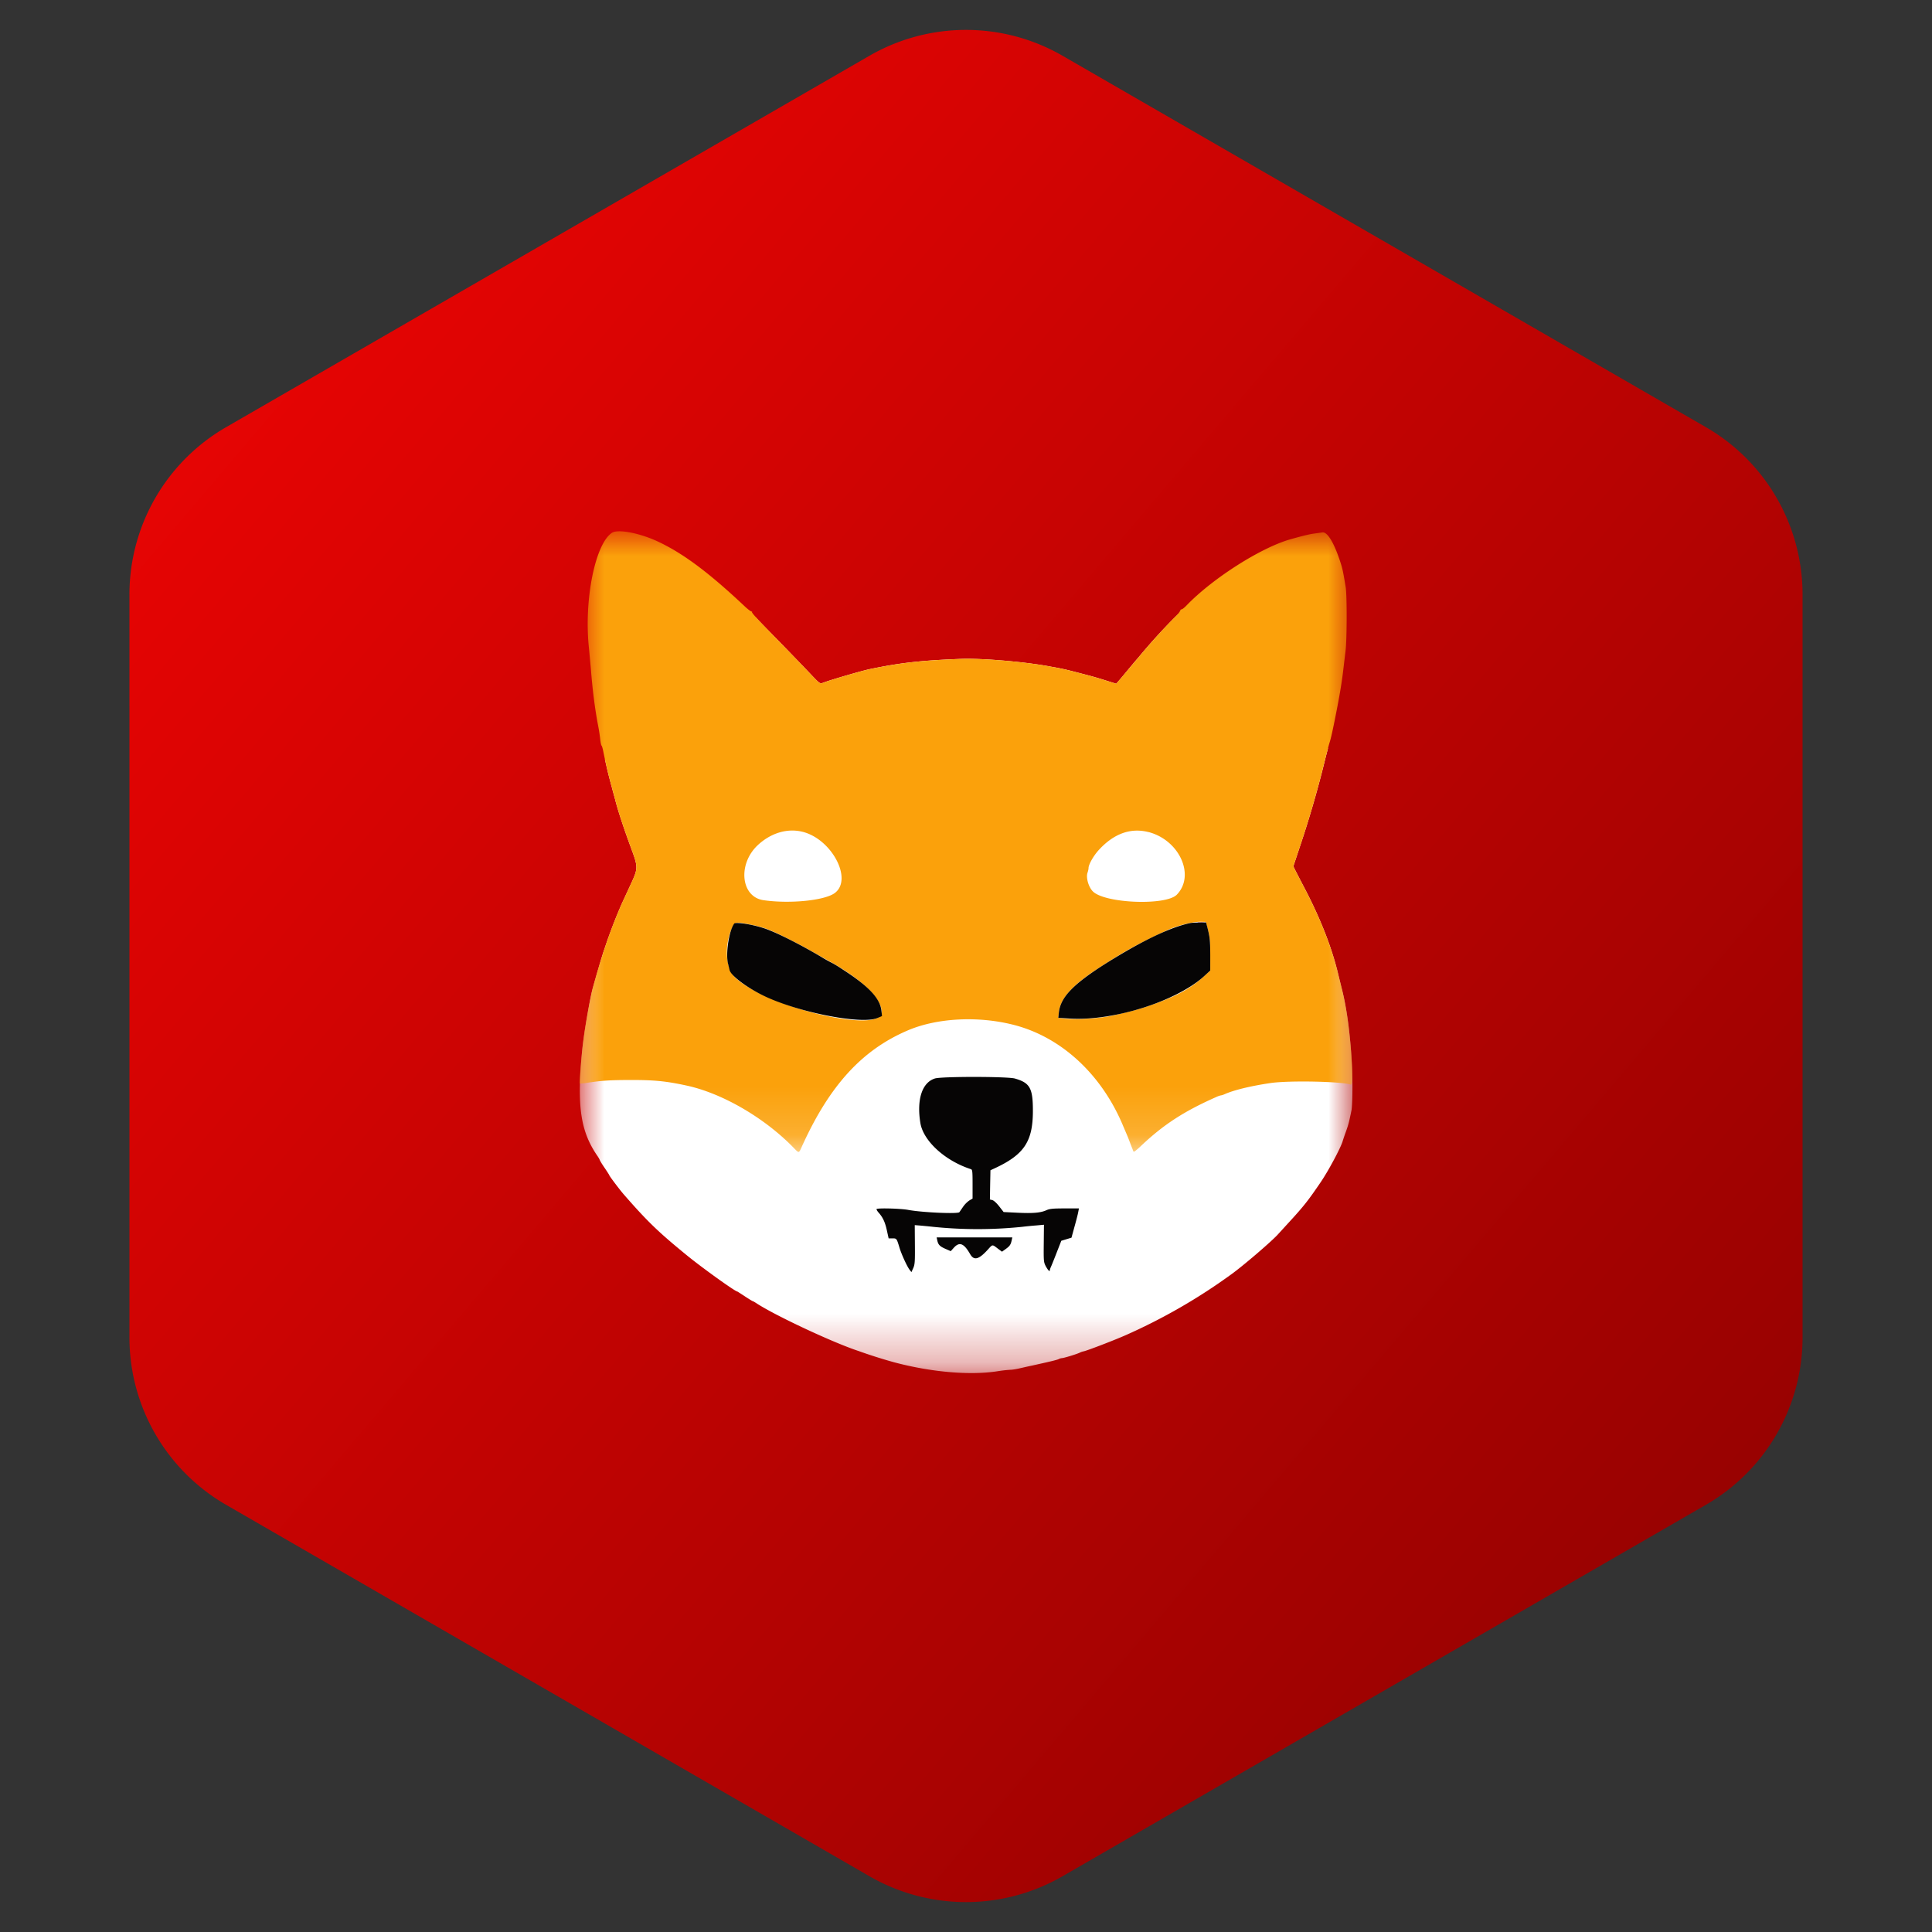
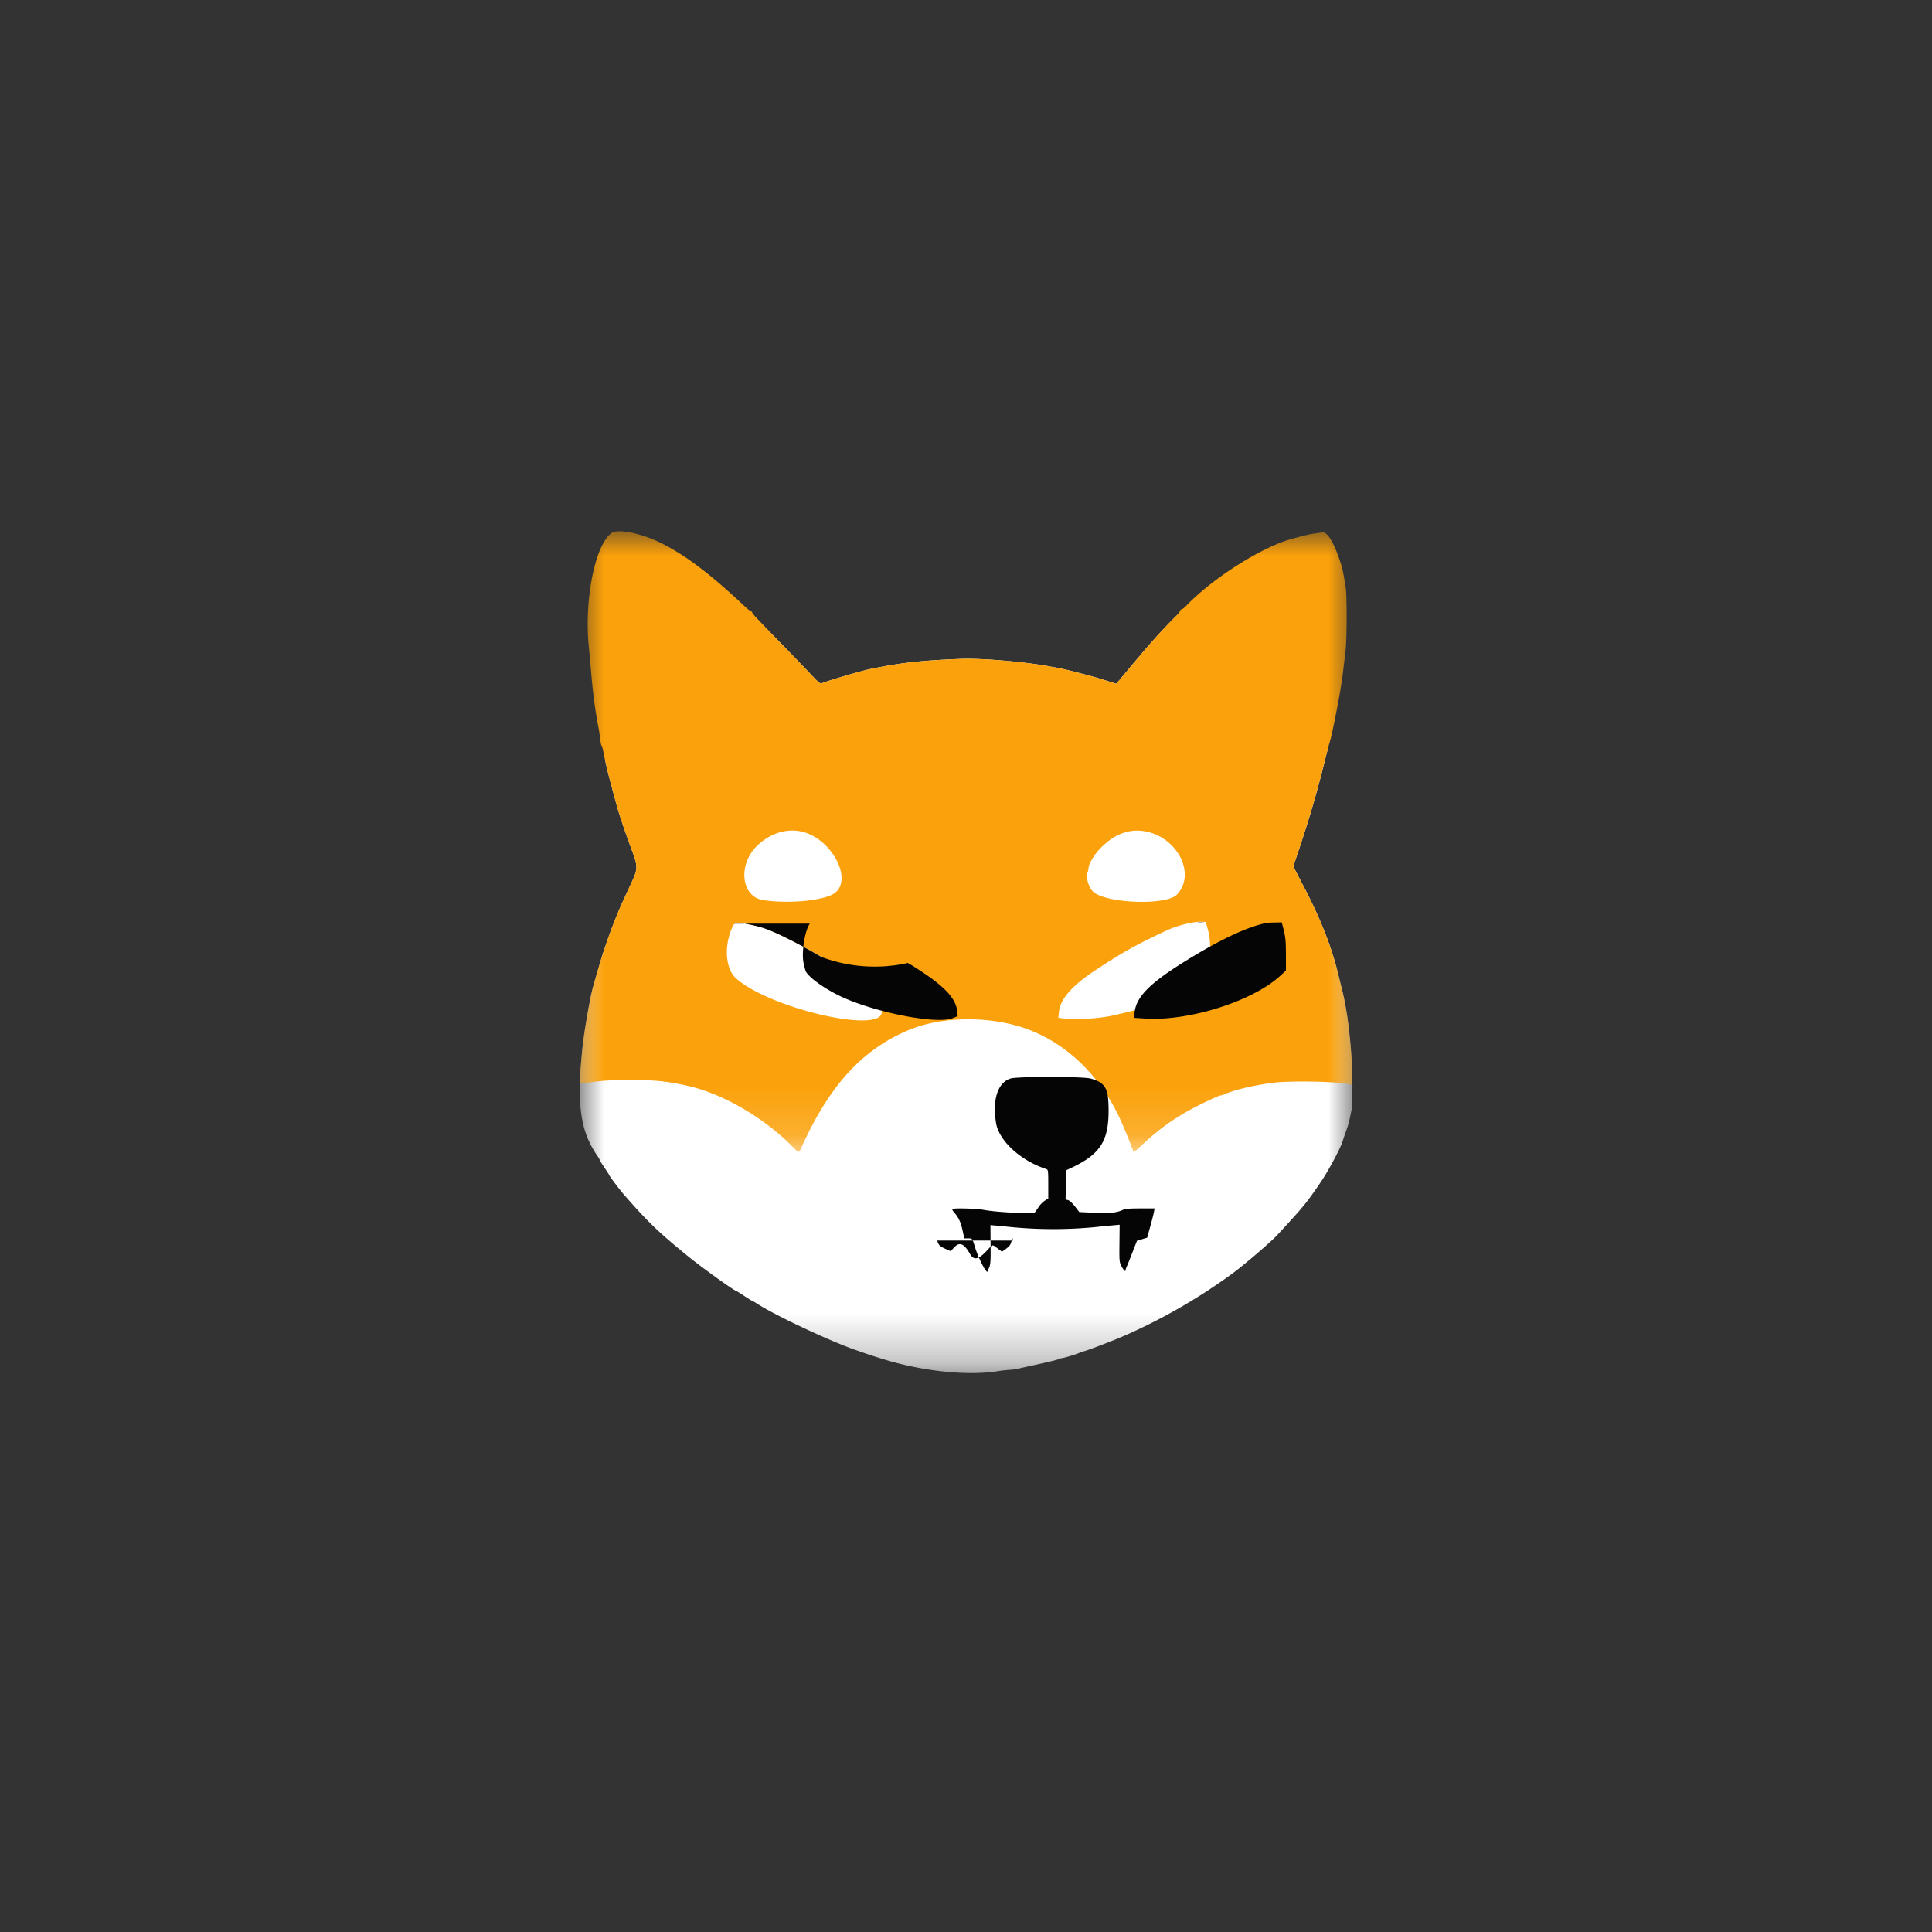
<svg xmlns="http://www.w3.org/2000/svg" xmlns:xlink="http://www.w3.org/1999/xlink" width="40" height="40" viewBox="0 0 40 40">
  <rect x="0" y="0" width="40" height="40" fill="#333333" stroke="none" />
  <defs>
    <path id="b" d="M0 0h15.995v15.722H0z" />
    <path id="d" d="M0 0h16v12.849H0z" />
    <linearGradient x1="119.625%" y1="113.067%" x2="0%" y2="0%" id="a">
      <stop stop-color="#7A0100" offset="0%" />
      <stop stop-color="#F30504" offset="100%" />
    </linearGradient>
  </defs>
  <g fill="none" fill-rule="evenodd">
-     <path d="M22 1.155l13.32 7.69a4 4 0 012 3.464v15.382a4 4 0 01-2 3.464L22 38.845a4 4 0 01-4 0l-13.32-7.69a4 4 0 01-2-3.464V12.309a4 4 0 012-3.464L18 1.155a4 4 0 014 0z" fill="url(#a)" />
    <g transform="translate(12.005 12.706)">
      <mask id="c" fill="#fff">
        <use xlink:href="#b" />
      </mask>
      <path d="M10.603 8.39c.049 0 .069.007.044.014a.176.176 0 01-.088 0c-.024-.007-.004-.013.044-.013m2.25-1.999c.06 0 .085.005.055.012a.297.297 0 01-.11 0c-.03-.007-.006-.012.055-.012M.669 3.62l.06.22c.057.227.173.582.331 1.01.149.402.148.42-.007.755l-.183.396a10.807 10.807 0 00-.36.94c-.027.067-.134.424-.242.81-.062.22-.187.955-.22 1.29-.112 1.156-.037 1.675.319 2.19.02.028.041.066.047.084.007.018.053.093.104.166.05.074.091.138.091.143 0 .016.224.313.31.41.487.557.708.77 1.31 1.261.31.252.987.738 1.03.738.003 0 .074.045.157.1.084.055.157.1.163.1.007 0 .045.022.086.049.396.257 1.58.81 2.096.98a10.706 10.706 0 00.75.238c.763.203 1.563.272 2.13.185a2.75 2.75 0 01.27-.031c.037 0 .123-.013.19-.029.066-.015.188-.043.27-.06.362-.08.513-.116.545-.133a.164.164 0 01.062-.019c.037 0 .289-.076.367-.111a.374.374 0 01.079-.029c.039 0 .63-.226.887-.34a11.946 11.946 0 002.172-1.252c.243-.174.849-.693.976-.837l.202-.221c.325-.353.416-.468.682-.86.16-.237.404-.692.45-.84.01-.034.04-.126.07-.205.048-.136.063-.19.113-.436.012-.055.02-.28.02-.5-.003-.726-.093-1.543-.224-2.03l-.07-.285c-.126-.533-.362-1.138-.683-1.756a51.097 51.097 0 01-.21-.405l-.037-.075.128-.385a22.024 22.024 0 00.515-1.766c.026-.107.054-.214.074-.291A9.05 9.05 0 0012.389 0c-.017.018-.037.04-.059.06a13.462 13.462 0 00-.758.838c-.04.045-.16.187-.267.317-.108.13-.198.235-.2.235l-.223-.07a7.812 7.812 0 00-.42-.121l-.27-.07a5.154 5.154 0 00-.43-.091C9.247.998 8.328.918 7.88.936c-.813.031-1.246.08-1.88.212-.169.035-.848.234-.967.283-.06.025-.062.024-.283-.21-.105-.11-.348-.363-.541-.561-.317-.325-.484-.496-.567-.588A9.051 9.051 0 00.52 3.014c.04.19.09.393.15.606" fill="#FFF" mask="url(#c)" />
    </g>
    <g transform="translate(12 11)">
      <mask id="e" fill="#fff">
        <use xlink:href="#d" />
      </mask>
      <path d="M3.575 8.15c.168.036.288.073.42.132.225.1.55.266.78.397.137.078.298.169.357.201.701.386 1.122.788 1.123 1.074.001.458-2.302-.072-3.01-.693-.218-.191-.26-.64-.096-1.034.061-.147.074-.15.426-.076m9.417.036c.056.203.063.267.064.584l.001.323-.135.123c-.275.25-.553.403-1.045.576-.273.097-.352.119-.81.226-.298.07-.804.1-1.06.066l-.096-.013.013-.12c.028-.271.271-.547.773-.877.546-.36.86-.534 1.46-.812.213-.1.55-.184.709-.179l.099.003.027.1m-1.212-1.96c.64.167.97.898.585 1.296-.228.234-1.51.18-1.744-.073-.09-.097-.14-.288-.104-.385.01-.028.02-.07.02-.092 0-.075.105-.26.217-.38.311-.337.659-.46 1.026-.365m-7.15-.003c.598.16 1.026.98.656 1.262-.205.157-.935.23-1.481.15-.47-.07-.536-.754-.11-1.145.275-.253.619-.351.935-.267M.67.031C.32.261.087 1.433.194 2.422l.04.434c.033.428.087.849.15 1.17a3.7 3.7 0 01.042.27c.007.072.02.135.028.14.008.006.024.06.036.12.053.264.11.502.184.77l.06.22c.056.227.173.583.331 1.01.148.402.148.42-.008.755l-.183.396a10.856 10.856 0 00-.36.94 16.03 16.03 0 00-.242.81c-.033.121-.117.564-.17.9-.043.282-.116 1.06-.1 1.076a.793.793 0 00.155-.015c.301-.046.478-.057.907-.058.492 0 .728.024 1.154.116.737.16 1.605.664 2.206 1.28.123.126.112.128.18-.023.573-1.264 1.247-2 2.201-2.404.607-.256 1.456-.298 2.191-.108.984.255 1.817 1.028 2.26 2.097l.081.19c.01.022.042.103.07.18.03.076.057.147.063.156.006.01.07-.04.144-.11.468-.446.896-.725 1.569-1.022a.43.43 0 01.097-.034c.012 0 .05-.012.084-.028.186-.082.54-.168.943-.227.38-.056 1.492-.033 1.66.034.054.021.038-.457-.037-1.13a6.536 6.536 0 00-.153-.87l-.07-.283c-.127-.533-.362-1.14-.684-1.757a52.951 52.951 0 01-.209-.405l-.037-.075.128-.385a22.025 22.025 0 00.514-1.766c.044-.176.092-.36.108-.41.028-.09.05-.186.104-.45.093-.461.143-.75.177-1.03l.05-.42c.03-.242.031-1.149.003-1.32-.053-.324-.066-.385-.115-.533-.127-.389-.265-.615-.367-.6l-.171.024c-.09.011-.228.044-.49.118-.611.172-1.61.808-2.15 1.368-.044.046-.09.083-.105.083a.026.026 0 00-.026.025.44.44 0 01-.102.125 13.504 13.504 0 00-.759.838l-.267.317a9.48 9.48 0 01-.2.235l-.223-.07a7.95 7.95 0 00-.42-.121l-.27-.07a5.19 5.19 0 00-.43-.091c-.515-.1-1.434-.18-1.88-.162-.813.032-1.246.08-1.88.212-.17.035-.849.234-.968.283-.06.025-.061.025-.283-.21-.104-.11-.348-.363-.54-.561-.577-.59-.661-.683-.646-.702.009-.01.007-.012-.003-.003-.01.008-.078-.042-.15-.11C2.68.858 2.143.456 1.623.213 1.246.036.794-.051.67.031" fill="#FBA10B" mask="url(#e)" />
    </g>
-     <path d="M19.406 25.684c.019.088.054.123.175.175l.103.045.066-.073c.115-.126.207-.09.335.133.081.142.181.115.376-.102.09-.1.083-.099.194-.014l.09.067.074-.053c.086-.062.107-.091.126-.179l.014-.064H19.392l.014.065m-.05-3.355c-.265.083-.38.434-.301.92.06.372.51.784 1.046.957.031.01.035.043.035.31v.299l-.068.04a.535.535 0 00-.133.137l-.072.105c-.031.039-.766.007-1.058-.047-.16-.03-.632-.042-.656-.018-.007.007.014.043.047.08.085.097.13.195.168.372l.034.155h.08c.087 0 .087.001.147.2.041.134.157.387.208.451l.037.048.038-.084c.033-.075.037-.131.034-.487l-.003-.402.103.008c.057.005.185.017.284.028a9.026 9.026 0 001.83 0c.083-.01.22-.024.304-.03l.154-.014-.004.386c-.004.365-.001.39.04.47.047.086.086.126.086.085 0-.012.013-.051.03-.086.015-.035.068-.166.117-.293l.09-.23.105-.032.106-.032.063-.23c.035-.125.07-.261.077-.302l.014-.074h-.296c-.244 0-.31.007-.377.037-.118.054-.28.068-.601.052l-.285-.014-.091-.117c-.053-.068-.113-.123-.142-.13l-.051-.013.005-.302.006-.303.08-.037c.614-.283.797-.555.799-1.184.001-.478-.059-.588-.372-.678-.156-.044-1.516-.045-1.657-.001m5.291-3.219c-.376.078-.887.313-1.54.707-.844.51-1.15.806-1.185 1.15l-.011.106.232.015c.906.057 2.218-.357 2.79-.88l.124-.114v-.323c-.002-.31-.007-.365-.062-.579l-.025-.095-.141.003c-.078 0-.16.006-.182.01m-9.447.013c-.107.145-.18.627-.126.832l.03.125c.022.11.321.341.669.517.693.35 2.058.624 2.393.48l.095-.04-.011-.107c-.027-.26-.265-.513-.818-.868a2.557 2.557 0 00-.205-.125A3.14 3.14 0 0117 19.81c-.452-.267-.936-.51-1.177-.59-.253-.083-.593-.137-.623-.097" fill="#060505" />
+     <path d="M19.406 25.684c.019.088.054.123.175.175l.103.045.066-.073c.115-.126.207-.09.335.133.081.142.181.115.376-.102.09-.1.083-.099.194-.014l.09.067.074-.053c.086-.062.107-.091.126-.179l.014-.064l.014.065m-.05-3.355c-.265.083-.38.434-.301.92.06.372.51.784 1.046.957.031.01.035.043.035.31v.299l-.068.04a.535.535 0 00-.133.137l-.072.105c-.031.039-.766.007-1.058-.047-.16-.03-.632-.042-.656-.018-.007.007.014.043.047.08.085.097.13.195.168.372l.034.155h.08c.087 0 .087.001.147.2.041.134.157.387.208.451l.037.048.038-.084c.033-.075.037-.131.034-.487l-.003-.402.103.008c.057.005.185.017.284.028a9.026 9.026 0 001.83 0c.083-.01.22-.024.304-.03l.154-.014-.004.386c-.004.365-.001.39.04.47.047.086.086.126.086.085 0-.012.013-.051.03-.086.015-.035.068-.166.117-.293l.09-.23.105-.032.106-.032.063-.23c.035-.125.07-.261.077-.302l.014-.074h-.296c-.244 0-.31.007-.377.037-.118.054-.28.068-.601.052l-.285-.014-.091-.117c-.053-.068-.113-.123-.142-.13l-.051-.013.005-.302.006-.303.08-.037c.614-.283.797-.555.799-1.184.001-.478-.059-.588-.372-.678-.156-.044-1.516-.045-1.657-.001m5.291-3.219c-.376.078-.887.313-1.54.707-.844.51-1.15.806-1.185 1.15l-.011.106.232.015c.906.057 2.218-.357 2.79-.88l.124-.114v-.323c-.002-.31-.007-.365-.062-.579l-.025-.095-.141.003c-.078 0-.16.006-.182.01m-9.447.013c-.107.145-.18.627-.126.832l.03.125c.022.11.321.341.669.517.693.35 2.058.624 2.393.48l.095-.04-.011-.107c-.027-.26-.265-.513-.818-.868a2.557 2.557 0 00-.205-.125A3.14 3.14 0 0117 19.81c-.452-.267-.936-.51-1.177-.59-.253-.083-.593-.137-.623-.097" fill="#060505" />
  </g>
</svg>